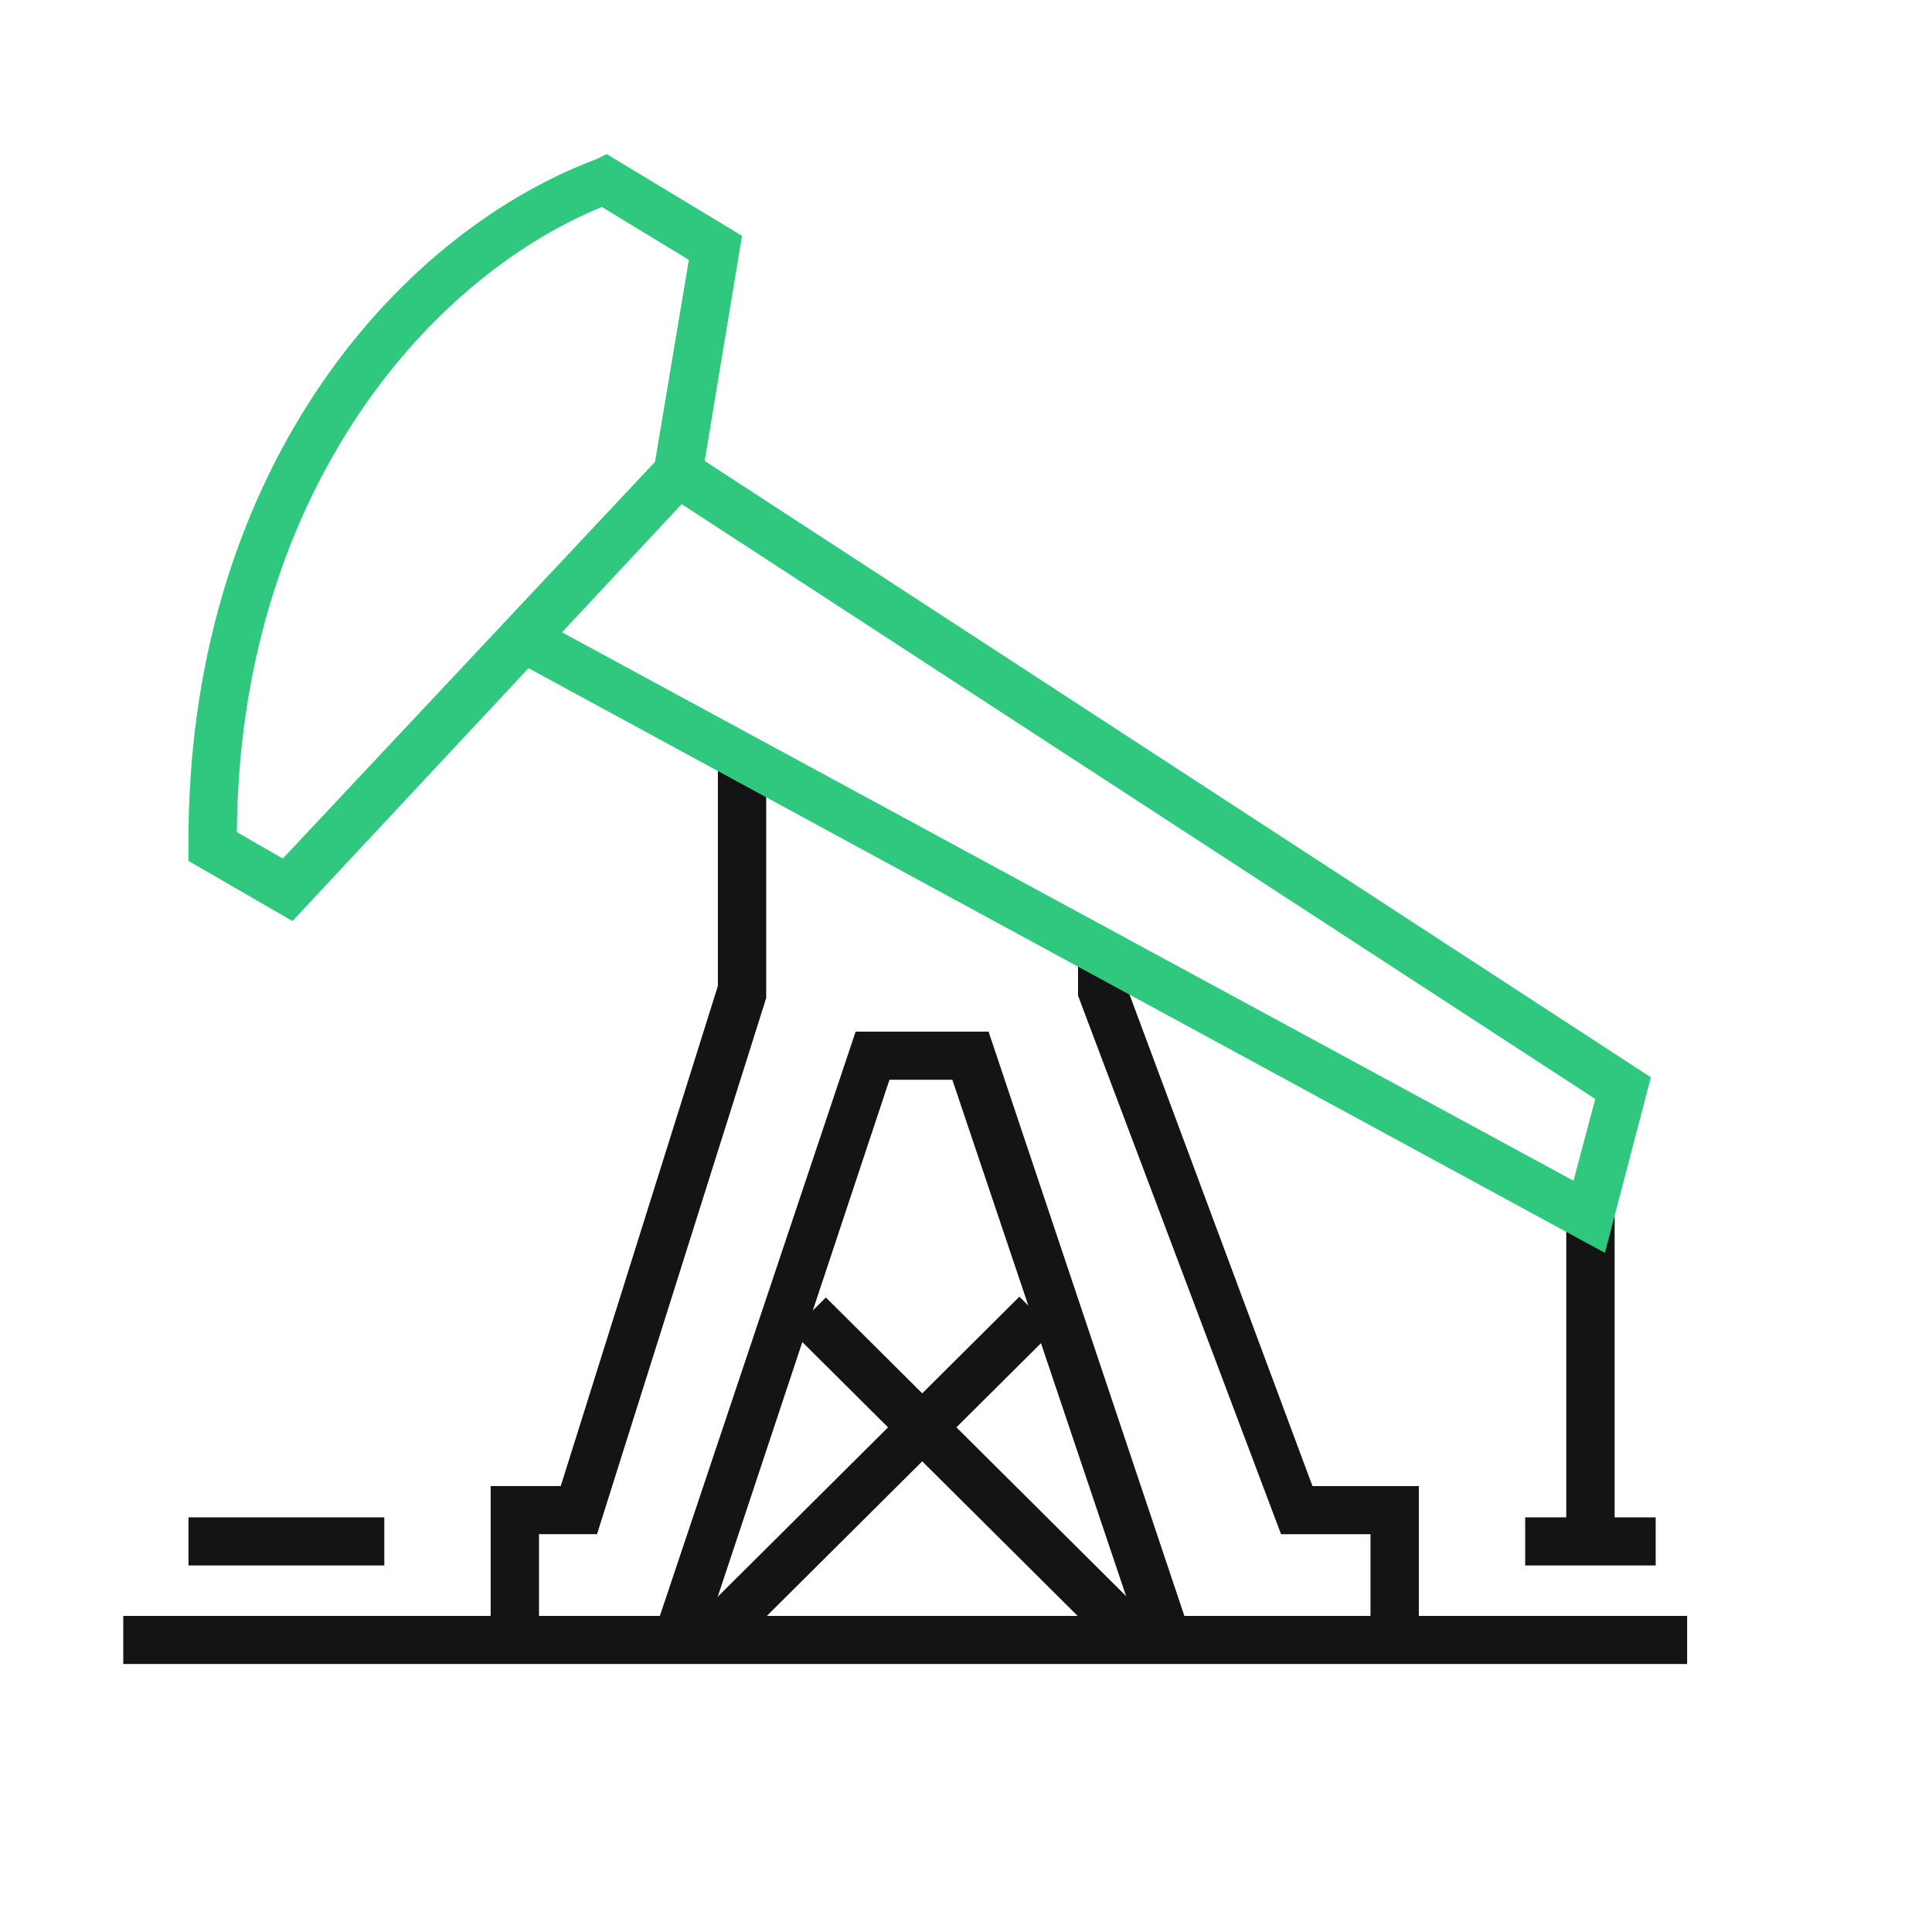
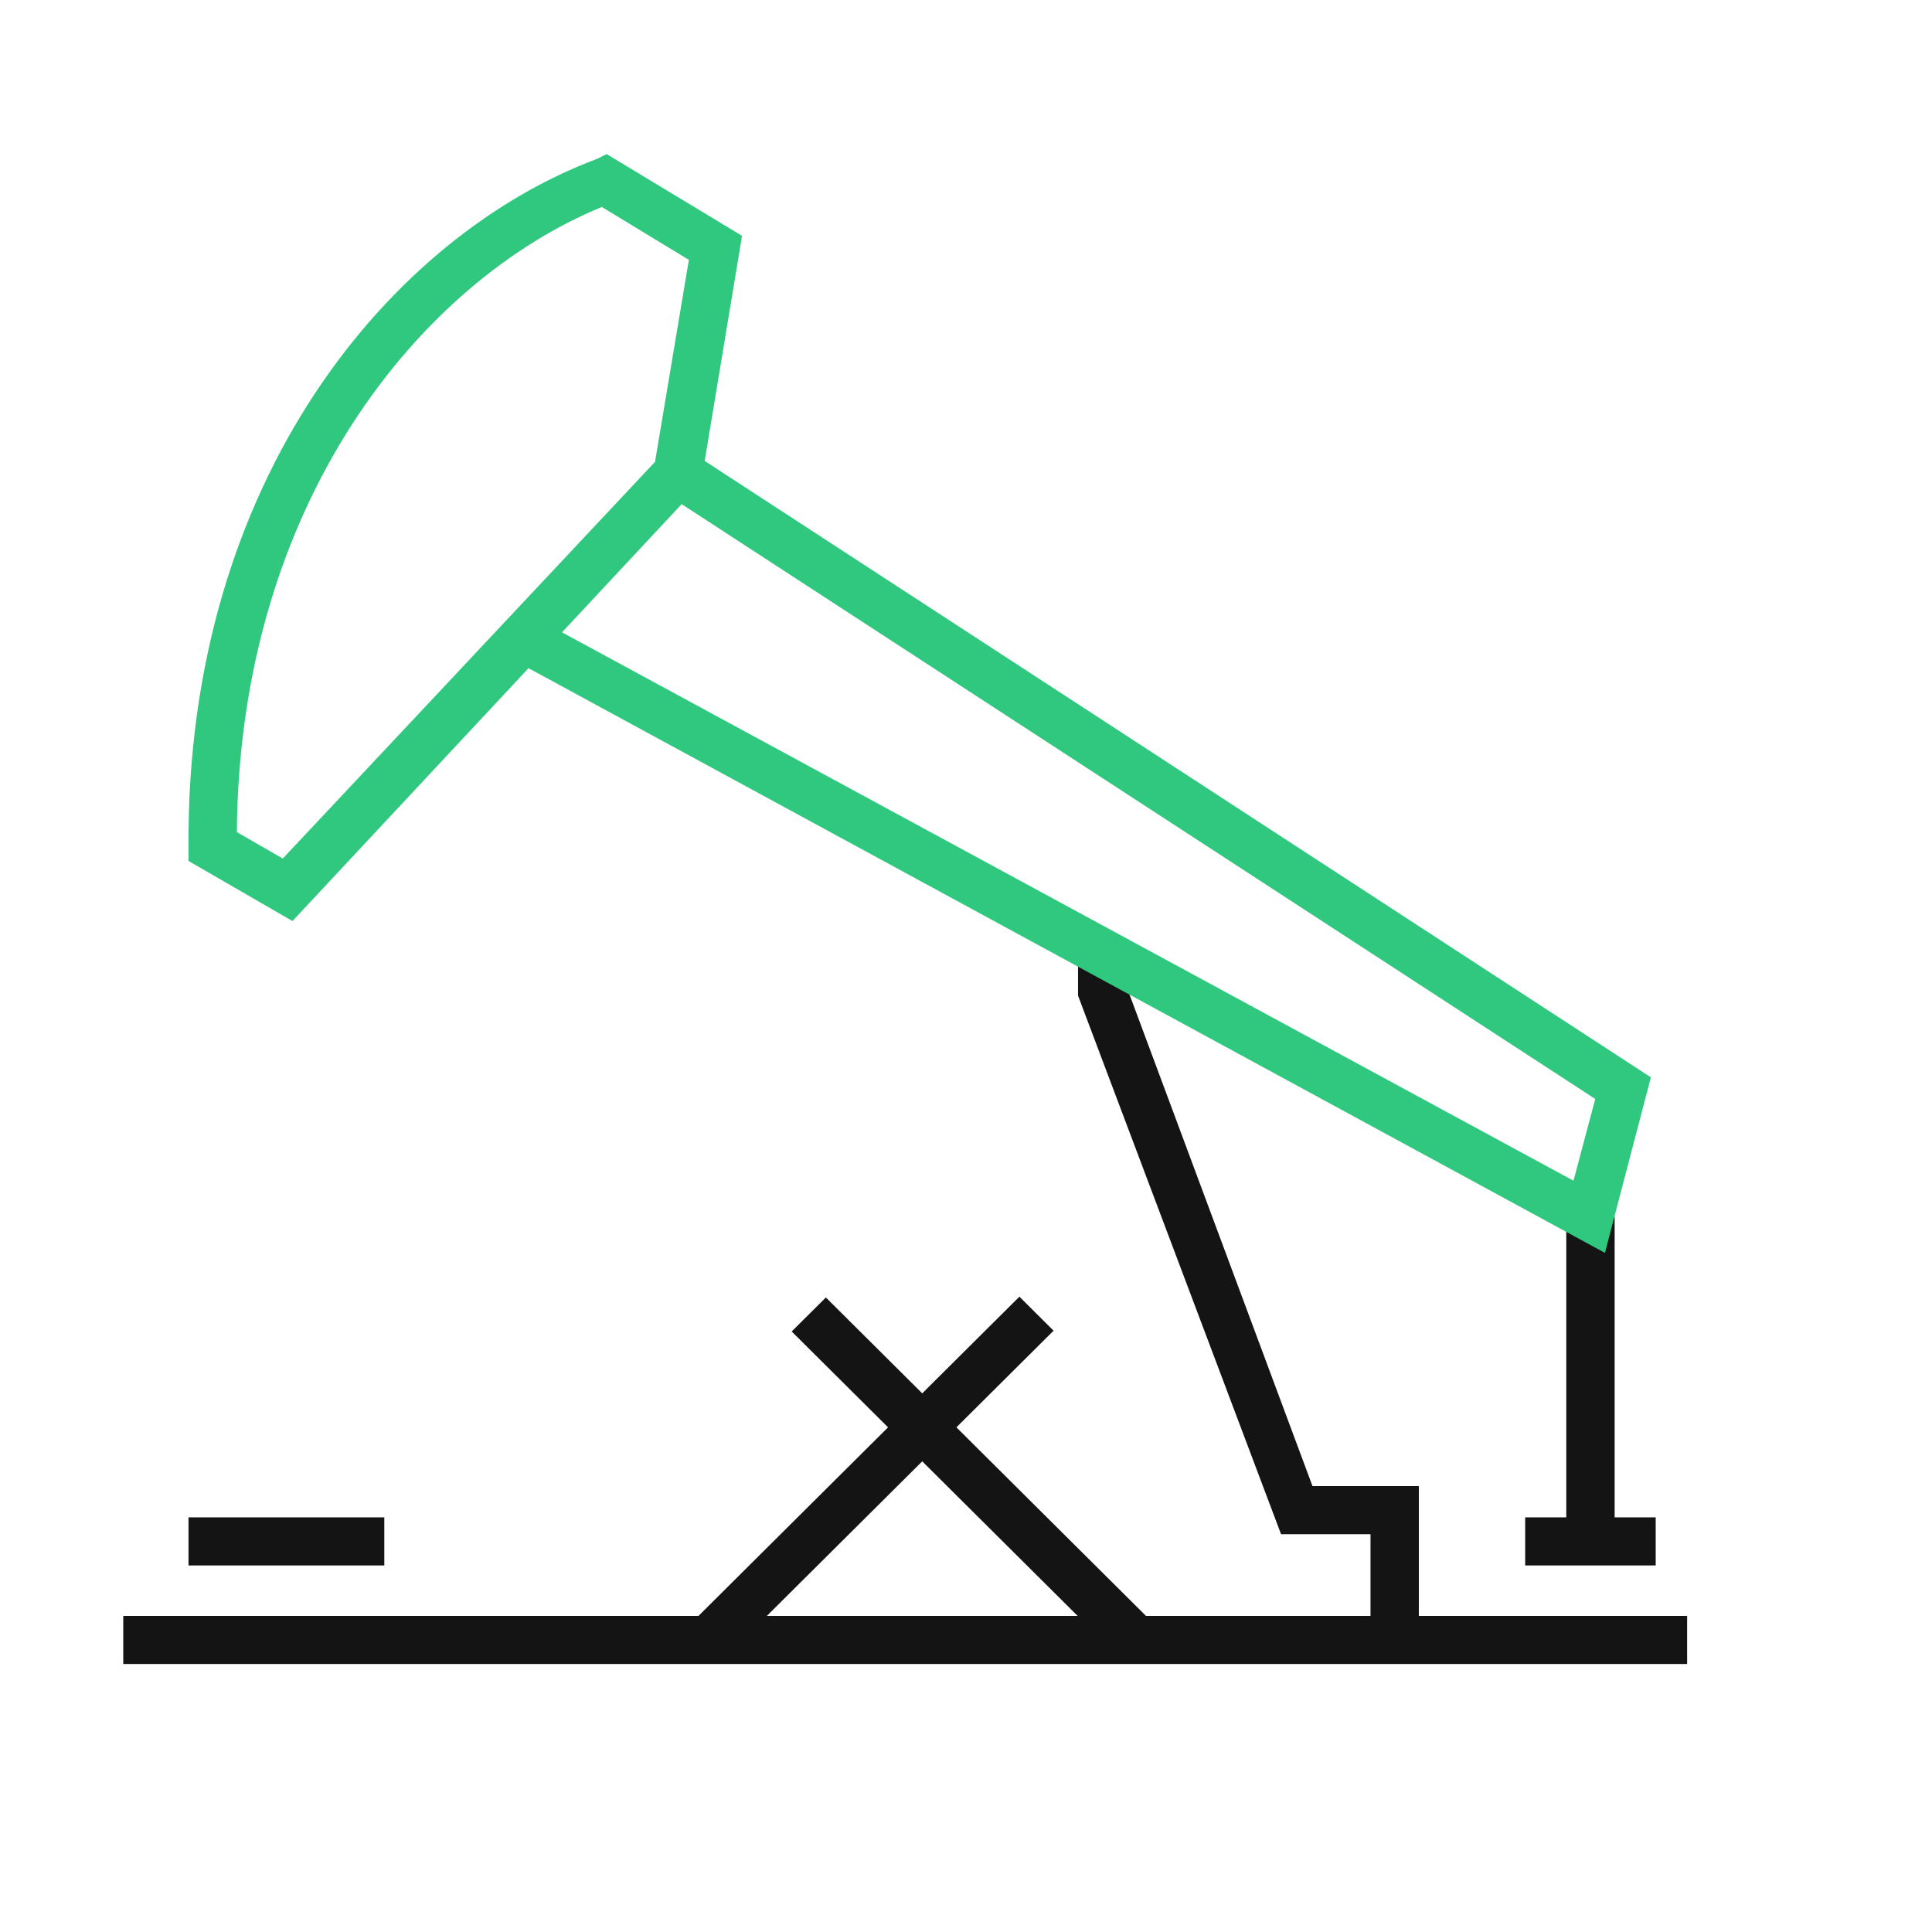
<svg xmlns="http://www.w3.org/2000/svg" width="70" height="70" viewBox="0 0 70 70" fill="none">
  <path d="M61.128 58.548H4.466V60.29H61.128V58.548Z" fill="#141414" />
  <path d="M36.935 46.981L25.107 58.747L26.346 59.979L38.173 48.213L36.935 46.981Z" fill="#141414" />
  <path d="M29.923 47.01L28.684 48.242L40.512 60.007L41.75 58.775L29.923 47.01Z" fill="#141414" />
-   <path d="M19.529 59.419H17.777V53.843H20.317L26.01 35.724V27.622H27.761V36.159L21.631 55.586H19.529V59.419Z" fill="#141414" />
  <path d="M51.407 59.42H49.656V55.587H46.415L39.059 36.073V34.679H40.81V35.725L47.554 53.844H51.407V59.42Z" fill="#141414" />
-   <path d="M41.423 59.681L34.505 39.122H32.227L25.397 59.681L23.733 59.071L31.001 37.379H35.818L43.087 59.071L41.423 59.681Z" fill="#141414" />
  <path d="M58.501 44.087H56.749V55.848H58.501V44.087Z" fill="#141414" />
  <path d="M13.924 54.977H6.83V56.719H13.924V54.977Z" fill="#141414" />
  <path d="M59.989 54.977H55.26V56.719H59.989V54.977Z" fill="#141414" />
  <path d="M10.596 33.372L6.83 31.194V30.672C6.743 17.343 14.187 8.544 21.631 5.757L21.981 5.583L26.885 8.544L25.397 17.517L10.596 33.372ZM8.582 30.149L10.246 31.107L23.733 16.733L24.959 9.416L21.806 7.499C15.238 10.2 8.67 18.214 8.582 30.149Z" fill="#2FC87E" />
  <path d="M58.15 45.394L18.215 23.702L19.091 22.221L57.011 42.78L57.799 39.818L24.083 17.866L25.046 16.384L59.814 39.034L58.15 45.394Z" fill="#2FC87E" />
</svg>